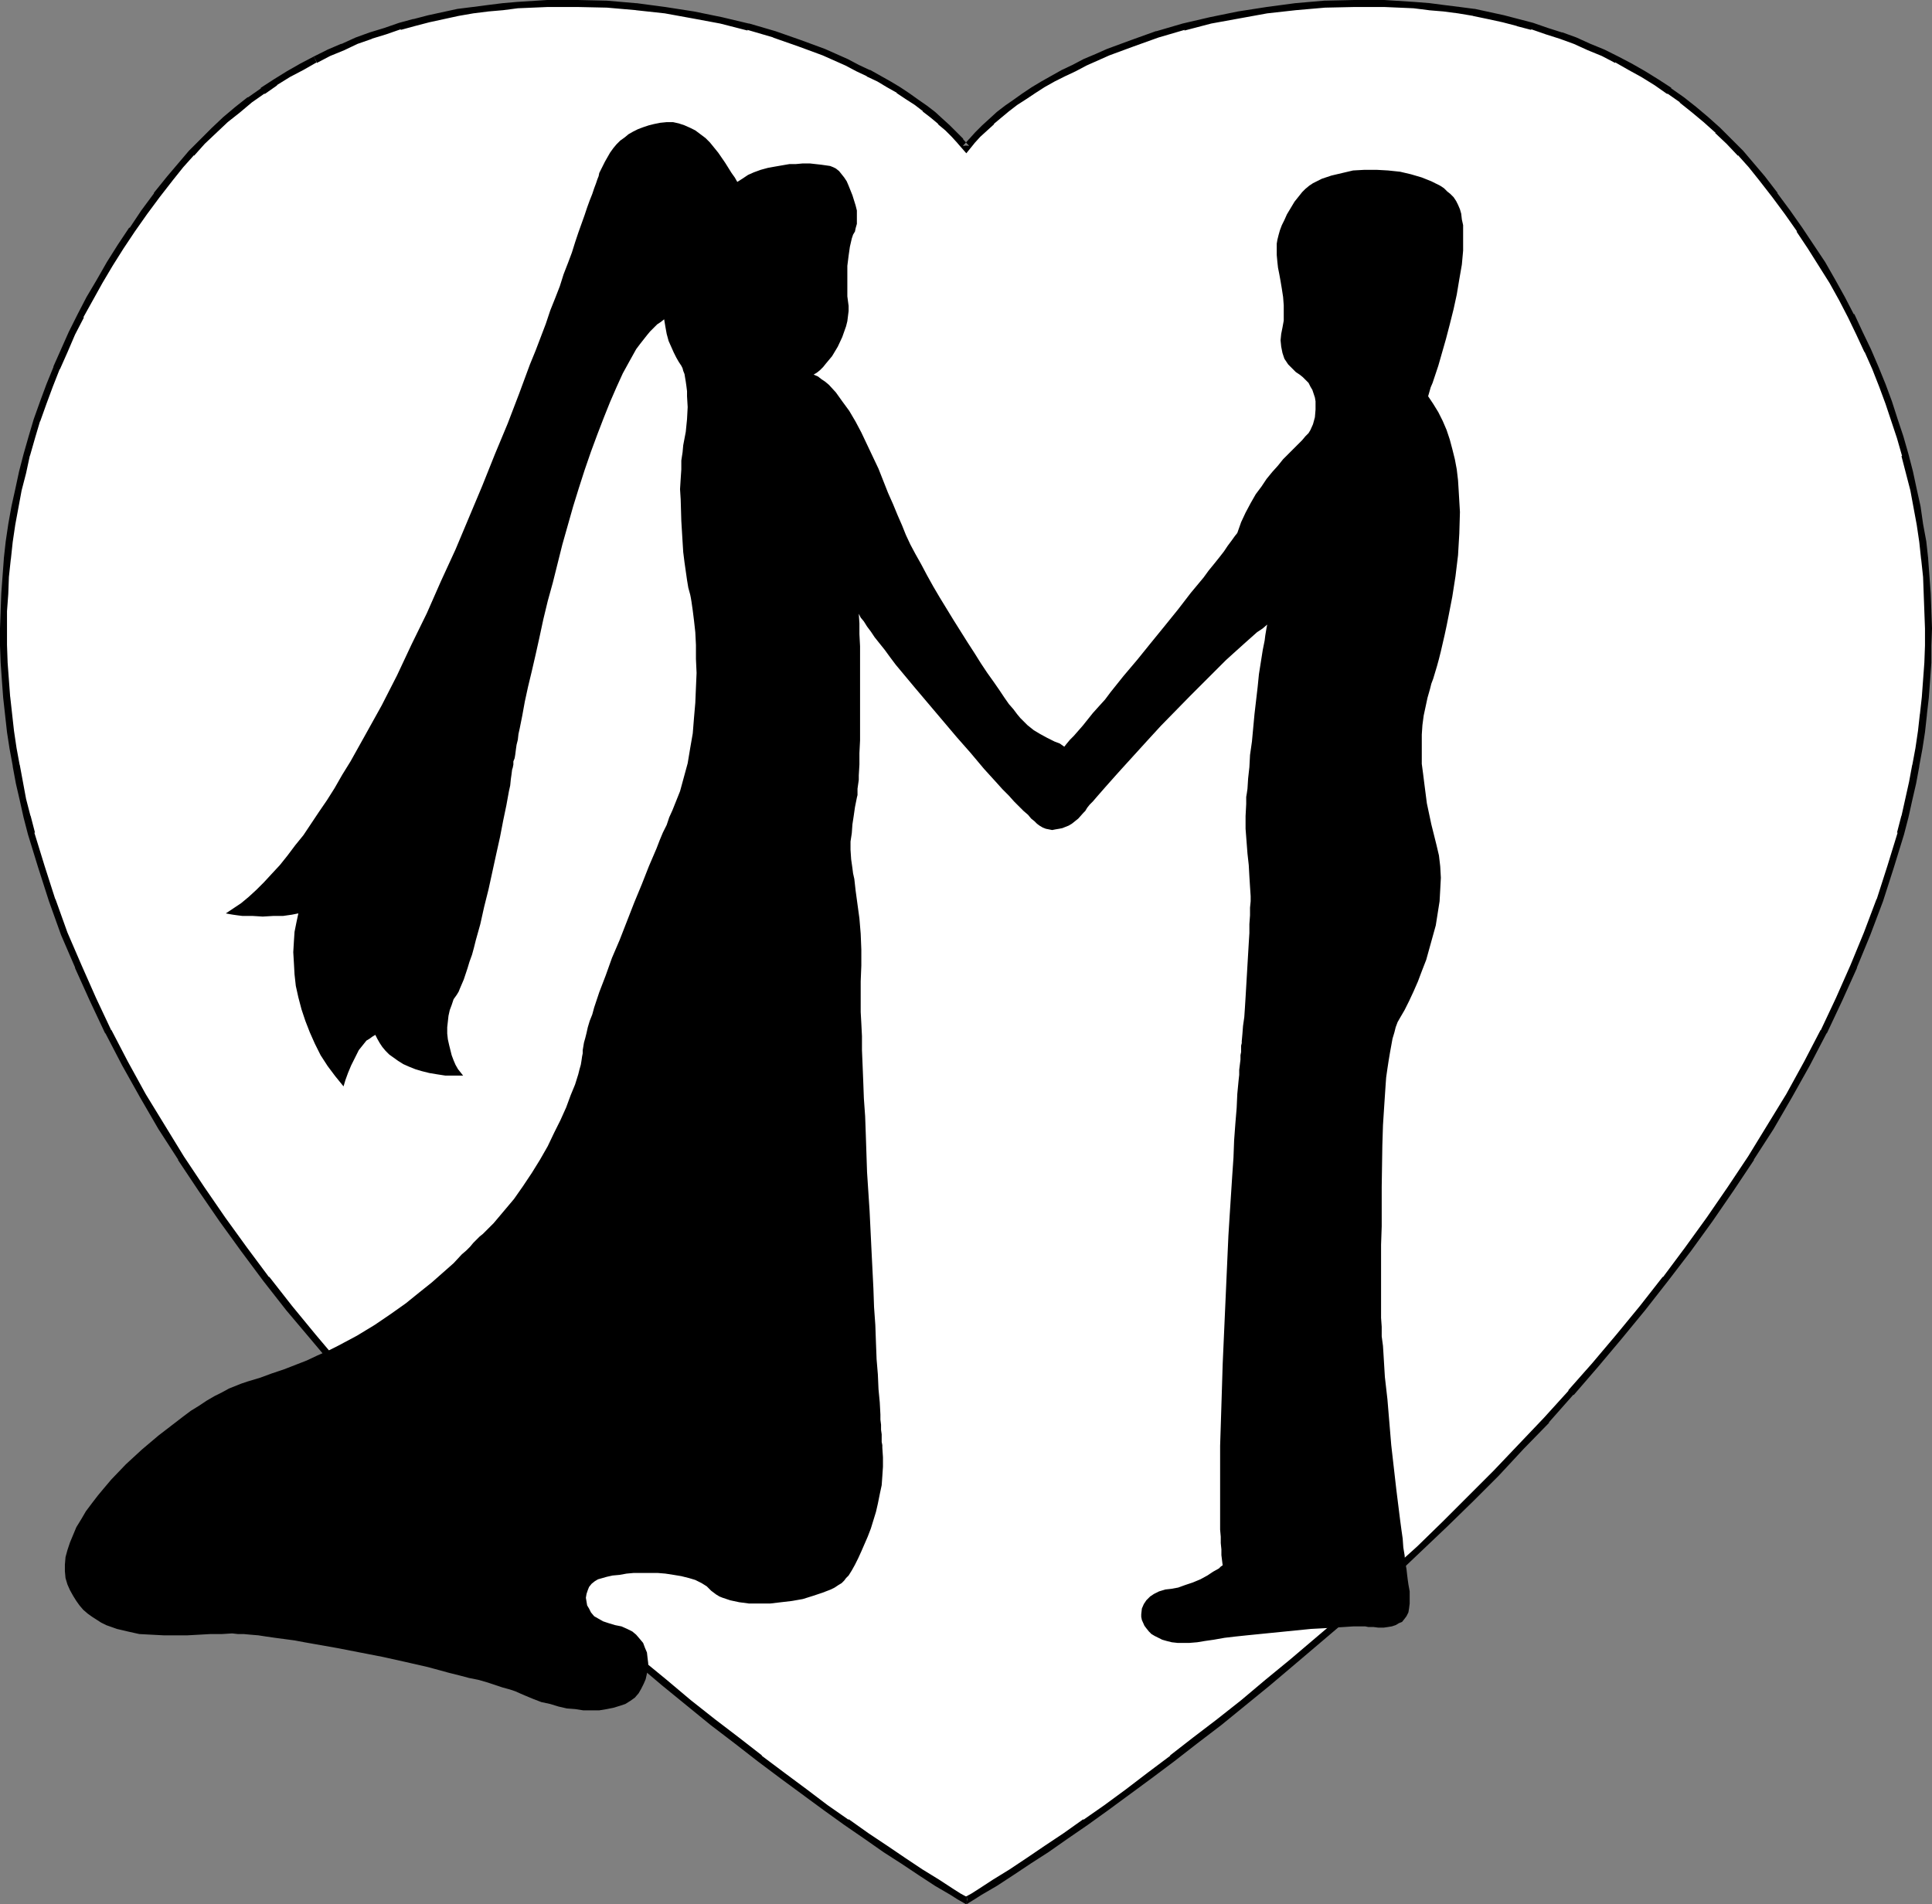
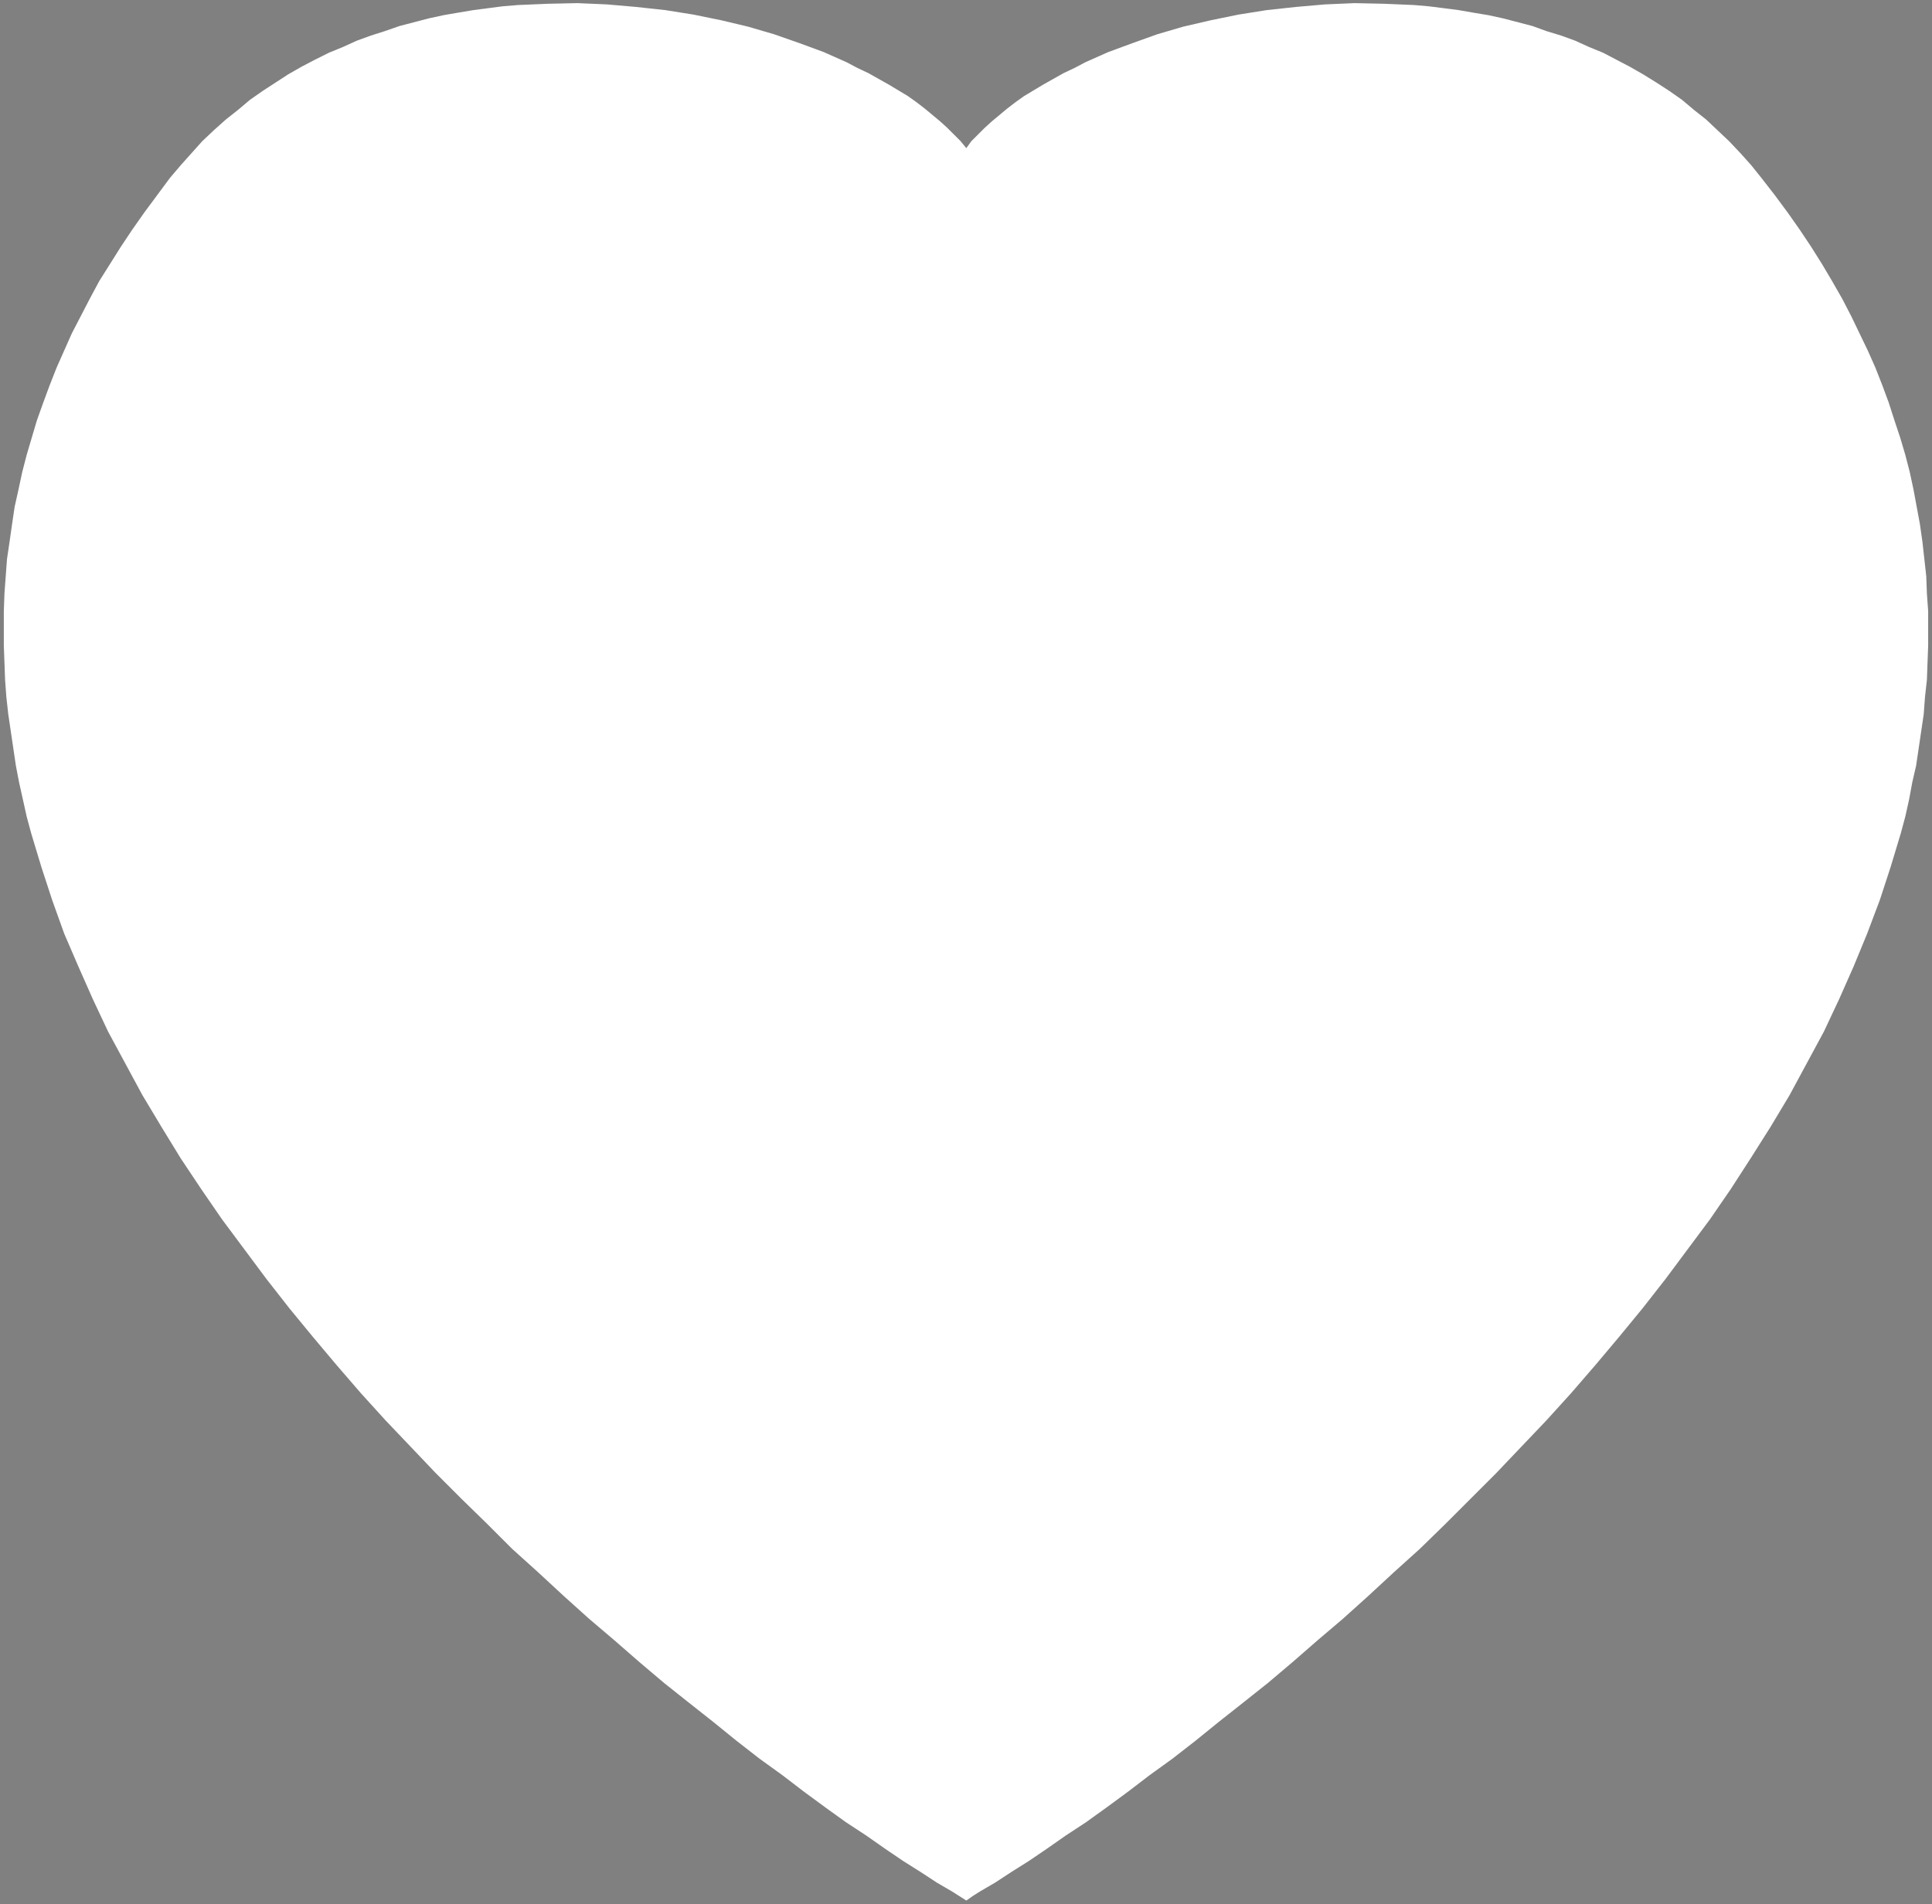
<svg xmlns="http://www.w3.org/2000/svg" xmlns:ns1="http://sodipodi.sourceforge.net/DTD/sodipodi-0.dtd" xmlns:ns2="http://www.inkscape.org/namespaces/inkscape" version="1.0" width="129.852mm" height="128.006mm" id="svg4" ns1:docname="Bride &amp; Groom 11.wmf">
  <rect width="100%" height="100%" fill="#808080" stroke="none" />
  <ns1:namedview id="namedview4" pagecolor="#ffffff" bordercolor="#000000" borderopacity="0.25" ns2:showpageshadow="2" ns2:pageopacity="0.0" ns2:pagecheckerboard="0" ns2:deskcolor="#d1d1d1" ns2:document-units="mm" />
  <defs id="defs1">
    <pattern id="WMFhbasepattern" patternUnits="userSpaceOnUse" width="6" height="6" x="0" y="0" />
  </defs>
  <path style="fill:#ffffff;fill-opacity:1;fill-rule:evenodd;stroke:none" d="m 245.47,482.832 1.616,-1.131 1.778,-1.131 3.878,-2.262 4.202,-2.747 4.363,-2.747 4.525,-3.07 4.848,-3.393 5.171,-3.393 5.171,-3.717 5.494,-4.04 5.494,-4.201 5.818,-4.201 5.818,-4.525 5.979,-4.848 6.141,-4.848 6.302,-5.009 6.302,-5.332 6.302,-5.494 6.464,-5.494 6.464,-5.817 6.464,-5.979 6.626,-5.979 6.464,-6.302 6.464,-6.464 6.464,-6.464 6.302,-6.625 6.464,-6.787 6.302,-6.948 6.141,-7.11 5.979,-7.11 5.979,-7.272 5.818,-7.433 5.656,-7.595 5.656,-7.595 5.333,-7.756 5.01,-7.756 5.01,-7.918 4.848,-8.08 4.363,-8.08 4.363,-8.08 3.878,-8.241 3.717,-8.403 3.394,-8.241 3.232,-8.564 2.747,-8.403 2.586,-8.564 1.131,-4.201 0.97,-4.363 0.808,-4.363 0.97,-4.201 0.646,-4.363 0.646,-4.363 0.646,-4.363 0.323,-4.363 0.485,-4.363 0.162,-4.363 0.162,-4.363 v -4.363 -4.363 l -0.323,-4.525 -0.162,-4.363 -0.485,-4.363 -0.485,-4.363 -0.646,-4.525 -0.808,-4.363 -0.808,-4.363 -0.97,-4.525 -1.131,-4.363 -1.293,-4.363 -1.454,-4.363 -1.454,-4.525 -1.616,-4.363 -1.778,-4.525 -1.939,-4.363 -2.101,-4.363 -2.101,-4.363 -2.262,-4.363 -2.586,-4.525 -2.586,-4.363 -2.747,-4.363 -2.909,-4.363 -3.07,-4.363 -3.232,-4.363 -3.394,-4.363 -2.586,-3.232 -2.747,-3.07 -2.909,-3.07 -2.909,-2.747 -2.909,-2.747 -3.07,-2.424 -3.07,-2.585 -3.232,-2.262 -3.232,-2.101 -3.394,-2.101 -3.394,-1.939 -3.394,-1.777 -3.394,-1.777 -3.555,-1.454 -3.555,-1.616 -3.555,-1.293 -3.717,-1.131 -3.555,-1.293 -3.717,-0.97 -3.717,-0.97 -3.717,-0.808 -3.878,-0.646 -3.717,-0.646 -3.717,-0.485 -3.878,-0.485 -3.717,-0.323 -7.595,-0.323 -7.595,-0.162 -7.434,0.323 -7.434,0.646 -7.434,0.808 -7.11,1.131 -7.11,1.454 -6.949,1.616 -6.626,1.939 -6.302,2.262 -6.141,2.262 -2.909,1.293 -2.909,1.293 -2.747,1.454 -2.747,1.293 -2.586,1.454 -2.586,1.454 -2.424,1.454 -2.424,1.454 -2.262,1.616 -2.101,1.616 -1.939,1.616 -1.939,1.616 -1.778,1.616 -1.778,1.777 -1.616,1.616 -1.293,1.777 -1.454,-1.777 -1.616,-1.616 -1.778,-1.777 -1.778,-1.616 -1.939,-1.616 -1.939,-1.616 -2.101,-1.616 -2.262,-1.616 -2.424,-1.454 -2.424,-1.454 -2.586,-1.454 -2.586,-1.454 -2.747,-1.293 -2.747,-1.454 -2.909,-1.293 -2.909,-1.293 -6.141,-2.262 -6.464,-2.262 -6.626,-1.939 -6.787,-1.616 -7.11,-1.454 -7.11,-1.131 -7.434,-0.808 -7.434,-0.646 -7.434,-0.323 -7.595,0.162 -7.595,0.323 -3.878,0.323 -3.717,0.485 -3.717,0.485 -3.878,0.646 -3.717,0.646 -3.717,0.808 -3.717,0.97 -3.717,0.97 -3.717,1.293 -3.555,1.131 -3.555,1.293 -3.555,1.616 -3.555,1.454 -3.555,1.777 -3.394,1.777 -3.394,1.939 -3.232,2.101 -3.232,2.101 -3.232,2.262 -3.07,2.585 -3.07,2.424 -3.07,2.747 -2.909,2.747 -2.747,3.07 -2.747,3.07 -2.747,3.232 -3.232,4.363 -3.232,4.363 -3.07,4.363 -2.909,4.363 -2.747,4.363 -2.747,4.363 -2.424,4.525 -2.262,4.363 -2.262,4.363 -1.939,4.363 -1.939,4.363 -1.778,4.525 -1.616,4.363 -1.616,4.525 -1.293,4.363 -1.293,4.363 -1.131,4.363 -0.97,4.525 -0.97,4.363 -0.646,4.363 -0.646,4.525 -0.646,4.363 -0.323,4.363 -0.323,4.363 -0.162,4.525 v 4.363 4.363 l 0.162,4.363 0.162,4.363 0.323,4.363 0.485,4.363 0.646,4.363 0.646,4.363 0.646,4.363 0.808,4.201 0.97,4.363 0.97,4.363 1.131,4.201 2.586,8.564 2.747,8.403 3.07,8.564 3.555,8.241 3.717,8.403 3.878,8.241 4.363,8.08 4.363,8.08 4.848,8.08 4.848,7.918 5.171,7.756 5.333,7.756 5.656,7.595 5.656,7.595 5.818,7.433 5.979,7.272 5.979,7.11 6.141,7.11 6.302,6.948 6.464,6.787 6.302,6.625 6.464,6.464 6.626,6.464 6.302,6.302 6.626,5.979 6.464,5.979 6.464,5.817 6.464,5.494 6.302,5.494 6.302,5.332 6.302,5.009 6.141,4.848 5.979,4.848 5.818,4.525 5.818,4.201 5.494,4.201 5.494,4.04 5.171,3.717 5.171,3.393 4.848,3.393 4.525,3.07 4.363,2.747 4.202,2.747 3.878,2.262 1.778,1.131 z" id="path1" />
-   <path style="fill:#000000;fill-opacity:1;fill-rule:evenodd;stroke:none" d="m 245.47,483.802 2.101,-1.293 1.778,-1.131 3.878,-2.262 v 0 l 4.202,-2.747 4.363,-2.909 4.525,-2.909 4.848,-3.393 5.171,-3.555 v 0 l 5.171,-3.717 5.494,-4.04 5.494,-4.04 5.818,-4.363 v 0 l 5.818,-4.525 6.141,-4.686 6.141,-5.009 6.141,-5.009 6.302,-5.332 6.464,-5.494 6.464,-5.494 v 0 l 6.302,-5.817 6.626,-5.979 v 0 l 6.464,-6.14 6.464,-6.14 6.626,-6.464 6.464,-6.464 6.302,-6.787 6.464,-6.625 v -0.162 l 6.141,-6.948 h 0.162 l 6.141,-7.11 5.979,-7.11 5.979,-7.272 5.818,-7.433 v 0 l 5.818,-7.595 5.494,-7.595 v 0 l 5.333,-7.756 5.171,-7.756 v -0.162 l 5.01,-7.756 4.686,-8.08 4.525,-8.08 4.202,-8.08 0.162,-0.162 3.878,-8.241 3.717,-8.241 v -0.162 l 3.394,-8.241 3.232,-8.564 v 0 l 2.747,-8.564 2.586,-8.403 v 0 l 1.131,-4.363 v 0 l 0.97,-4.363 0.97,-4.201 0.808,-4.363 v -0.162 l 0.808,-4.363 0.646,-4.201 0.485,-4.363 v -0.162 l 0.485,-4.201 0.323,-4.363 0.323,-4.525 v 0 -4.363 l 0.162,-4.363 -0.162,-4.363 v -0.162 l -0.162,-4.363 -0.323,-4.363 -0.323,-4.363 v -0.162 l -0.485,-4.363 -0.808,-4.363 -0.646,-4.525 v 0 l -0.97,-4.363 -0.97,-4.525 v 0 l -1.131,-4.363 v 0 l -1.293,-4.525 -1.454,-4.363 -1.454,-4.525 v 0 l -1.616,-4.363 -1.778,-4.363 -1.939,-4.525 v 0 l -2.101,-4.363 -2.101,-4.525 h -0.162 l -2.262,-4.363 v 0 l -2.424,-4.363 -2.586,-4.525 v 0 l -2.909,-4.363 -2.909,-4.363 v 0 l -3.07,-4.363 -3.232,-4.363 v -0.162 l -3.232,-4.201 -2.747,-3.232 -2.747,-3.232 v 0 l -2.909,-2.909 -2.909,-2.909 v 0 l -3.07,-2.747 v 0 l -3.07,-2.585 -3.07,-2.424 v 0 l -3.232,-2.262 v -0.162 l -3.232,-2.101 v 0 l -3.394,-2.101 -3.394,-1.939 -3.394,-1.777 v 0 l -3.555,-1.777 -3.555,-1.454 v 0 l -3.555,-1.616 -3.555,-1.293 h -0.162 l -3.555,-1.131 -3.717,-1.293 v 0 l -3.717,-0.97 v 0 l -3.717,-0.97 -3.717,-0.808 -3.717,-0.808 h -0.162 l -3.717,-0.485 -3.878,-0.485 -3.717,-0.485 v 0 L 359.236,0.485 351.641,0 v 0 h -7.595 l -7.434,0.162 h -0.162 l -7.434,0.646 v 0 l -7.272,0.97 -7.272,1.131 v 0 l -7.11,1.454 -6.949,1.616 v 0 l -6.626,1.939 h -0.162 l -6.302,2.262 -6.141,2.262 -2.909,1.293 v 0 l -3.07,1.293 -2.747,1.454 -2.747,1.293 v 0 l -2.586,1.454 -2.586,1.454 -2.424,1.454 v 0 l -2.424,1.616 v 0 l -2.262,1.616 -2.101,1.454 v 0 l -2.101,1.616 -1.939,1.777 v 0 l -1.778,1.616 -1.778,1.777 -1.454,1.616 -0.162,0.162 -1.454,1.616 h 1.454 l -1.454,-1.616 V 35.227 l -1.616,-1.616 -1.778,-1.777 -1.778,-1.616 v 0 l -1.939,-1.777 -2.101,-1.616 v 0 l -2.101,-1.454 -2.262,-1.616 v 0 l -2.424,-1.616 v 0 l -2.424,-1.454 -2.586,-1.454 -2.586,-1.454 h -0.162 l -2.747,-1.293 -2.747,-1.454 -2.909,-1.293 v 0 l -2.909,-1.293 -6.141,-2.262 -6.464,-2.262 v 0 l -6.626,-1.939 h -0.162 l -6.787,-1.616 -7.11,-1.454 v 0 l -7.272,-1.131 -7.272,-0.97 h -0.162 l -7.434,-0.646 v 0 L 146.733,0 h -7.595 -0.162 l -7.595,0.485 -3.717,0.323 v 0 l -3.878,0.485 -3.717,0.485 -3.878,0.485 v 0 l -3.717,0.808 -3.717,0.808 -3.717,0.97 h -0.162 l -3.555,0.97 v 0 l -3.717,1.293 -3.717,1.131 v 0 L 90.334,9.534 86.779,11.15 h -0.162 l -3.394,1.454 -3.555,1.777 v 0 l 0.808,1.454 v 0.162 l 3.394,-1.777 3.555,-1.454 v 0 l 3.394,-1.616 3.717,-1.293 h -0.162 l 3.717,-1.131 3.717,-1.293 v 0.162 l 3.555,-0.97 v 0 l 3.717,-0.97 3.717,-0.808 3.717,-0.808 v 0 l 3.717,-0.646 3.878,-0.485 3.717,-0.323 v 0 l 3.717,-0.485 7.595,-0.323 v 0 h 7.595 l 7.434,0.162 v 0 l 7.434,0.646 h -0.162 l 7.434,0.808 7.11,1.293 v 0 l 6.949,1.293 6.949,1.777 V 7.595 l 6.626,1.939 h -0.162 l 6.464,2.262 6.141,2.262 2.909,1.293 v 0 l 2.909,1.293 2.747,1.454 2.747,1.293 h -0.162 l 2.747,1.293 2.424,1.454 2.586,1.454 h -0.162 l 2.424,1.616 v 0 l 2.262,1.454 2.101,1.616 h -0.162 l 2.101,1.616 1.939,1.616 h -0.162 l 1.939,1.616 1.616,1.616 1.616,1.777 -0.162,-0.162 2.262,2.585 2.101,-2.585 -0.162,0.162 1.616,-1.777 1.778,-1.616 1.778,-1.616 h -0.162 l 1.939,-1.616 1.939,-1.616 v 0 l 2.101,-1.616 2.262,-1.454 v 0 l 2.424,-1.616 v 0 l 2.262,-1.454 2.586,-1.454 2.586,-1.293 v 0 l 2.747,-1.293 2.747,-1.454 2.909,-1.293 v 0 l 2.909,-1.293 6.141,-2.262 6.302,-2.262 v 0 l 6.626,-1.939 v 0.162 l 6.787,-1.777 7.11,-1.293 v 0 l 7.11,-1.293 7.272,-0.808 v 0 l 7.434,-0.646 v 0 l 7.434,-0.162 h 7.595 v 0 l 7.434,0.323 3.878,0.485 h -0.162 l 3.878,0.323 3.717,0.485 3.878,0.646 h -0.162 l 3.878,0.808 3.717,0.808 3.717,0.97 h -0.162 l 3.717,0.97 V 7.433 l 3.717,1.293 3.555,1.131 v 0 l 3.555,1.293 3.555,1.616 v 0 l 3.555,1.454 3.394,1.777 v -0.162 l 3.394,1.939 3.232,1.777 3.394,2.101 v 0 l 3.232,2.262 v -0.162 l 3.232,2.262 h -0.162 l 3.232,2.585 2.909,2.424 v 0 l 3.07,2.747 h -0.162 l 2.909,2.747 2.909,3.07 v -0.162 l 2.747,3.07 2.586,3.232 3.394,4.363 v 0 l 3.232,4.363 3.07,4.363 h -0.162 l 2.909,4.363 2.747,4.363 v 0 l 2.747,4.363 2.424,4.363 v 0 l 2.262,4.363 v 0 l 2.101,4.363 2.101,4.525 V 89.36 l 1.939,4.363 1.778,4.525 1.616,4.363 v 0 l 1.454,4.363 1.454,4.363 1.293,4.525 h -0.162 l 1.131,4.363 v 0 l 1.131,4.363 0.808,4.363 v 0 l 0.808,4.363 0.646,4.363 0.485,4.525 v -0.162 l 0.485,4.525 0.162,4.363 0.162,4.363 v 0 l 0.162,4.363 v 4.363 l -0.162,4.363 v 0 l -0.323,4.363 -0.323,4.363 -0.485,4.363 v -0.162 l -0.485,4.363 -0.646,4.363 -0.808,4.363 v -0.162 l -0.808,4.363 -0.97,4.363 -0.97,4.363 v -0.162 l -1.131,4.363 h 0.162 l -2.586,8.403 -2.747,8.564 v -0.162 l -3.232,8.564 -3.394,8.241 v 0 l -3.717,8.403 -3.878,8.241 v -0.162 l -4.202,8.08 -4.525,8.241 -4.848,7.918 -4.848,7.918 v 0 l -5.171,7.756 -5.333,7.756 v 0 l -5.494,7.595 -5.656,7.595 v -0.162 l -5.818,7.433 -5.979,7.272 -6.141,7.272 -6.141,6.948 h 0.162 l -6.302,6.948 v 0 l -6.464,6.787 -6.302,6.625 -6.464,6.464 -6.464,6.464 -6.464,6.302 -6.626,5.979 h 0.162 l -6.464,5.979 -6.464,5.817 v 0 l -6.464,5.494 -6.464,5.494 -6.302,5.171 -6.141,5.171 -6.141,4.848 -6.141,4.686 -5.818,4.525 h 0.162 l -5.818,4.363 -5.494,4.201 -5.494,4.04 -5.333,3.717 v -0.162 l -5.01,3.555 -4.848,3.232 -4.525,3.07 -4.363,2.909 -4.202,2.585 v 0 l -3.717,2.424 -1.778,1.131 -1.778,0.97 h 0.808 z" id="path2" />
-   <path style="fill:#000000;fill-opacity:1;fill-rule:evenodd;stroke:none" d="m 79.669,14.382 -3.394,1.777 -3.394,1.939 -3.394,2.101 v 0 l -3.232,2.101 v 0.162 l -3.232,2.262 h -0.162 l -3.07,2.424 -3.07,2.585 v 0 l -2.909,2.747 v 0 l -2.909,2.909 -2.909,2.909 v 0 l -2.747,3.232 -2.747,3.232 -3.394,4.201 v 0.162 l -3.232,4.363 -2.909,4.363 h -0.162 l -2.909,4.363 -2.747,4.363 v 0 l -2.586,4.525 -2.586,4.363 v 0 l -2.262,4.363 v 0 l -2.262,4.525 -1.939,4.363 -1.939,4.363 v 0.162 l -1.778,4.363 -1.616,4.363 -1.616,4.525 v 0 l -1.293,4.363 -1.293,4.525 v 0 l -1.131,4.363 -0.97,4.525 -0.97,4.363 v 0 l -0.808,4.525 -0.646,4.363 -0.485,4.363 v 0.162 l -0.323,4.363 -0.323,4.363 -0.162,4.363 v 0.162 L 0,159.651 v 4.363 l 0.162,4.363 0.323,4.525 0.323,4.363 v 0 l 0.485,4.363 0.485,4.363 0.646,4.201 0.808,4.363 v 0.162 l 0.808,4.363 0.97,4.201 0.97,4.363 v 0 l 1.131,4.363 v 0 l 2.586,8.403 2.747,8.564 v 0 l 3.07,8.564 3.555,8.241 v 0.162 l 3.717,8.241 3.878,8.241 0.162,0.162 4.202,8.08 4.525,8.08 4.686,8.08 5.01,7.756 v 0.162 l 5.171,7.756 5.333,7.756 v 0 l 5.494,7.595 5.656,7.595 v 0 l 5.818,7.433 6.141,7.272 5.979,7.11 6.141,7.11 h 0.162 l 6.141,6.948 v 0.162 l 6.464,6.625 6.302,6.787 6.464,6.464 6.626,6.464 6.464,6.14 6.464,6.14 v 0 l 6.626,5.979 6.302,5.817 v 0 l 6.464,5.494 6.464,5.494 6.302,5.332 6.141,5.009 6.141,5.009 6.141,4.686 5.818,4.525 v 0 l 5.818,4.363 5.494,4.04 5.494,4.04 5.171,3.717 v 0 l 5.171,3.555 4.848,3.393 4.525,2.909 4.363,2.909 4.202,2.747 v 0 l 3.878,2.262 1.778,1.131 2.262,1.293 0.323,-1.777 -1.778,-0.97 -1.778,-1.131 -3.717,-2.424 v 0 l -4.202,-2.585 -4.363,-2.909 -4.525,-3.07 -4.848,-3.232 -5.01,-3.555 v 0.162 l -5.333,-3.717 -5.333,-4.04 -5.656,-4.201 -5.818,-4.363 h 0.162 l -5.818,-4.525 -6.141,-4.686 -6.141,-4.848 -6.141,-5.171 -6.302,-5.171 -6.464,-5.494 -6.464,-5.494 v 0 l -6.464,-5.817 -6.464,-5.979 h 0.162 l -6.626,-5.979 -6.464,-6.302 -6.464,-6.464 -6.464,-6.464 -6.302,-6.625 -6.464,-6.787 v 0 l -6.302,-6.948 h 0.162 l -6.141,-6.948 -6.141,-7.272 -5.979,-7.272 -5.818,-7.433 v 0.162 l -5.656,-7.595 -5.494,-7.595 v 0 l -5.333,-7.756 -5.171,-7.756 v 0 l -4.848,-7.918 -4.848,-7.918 -4.525,-8.241 -4.202,-8.08 v 0.162 l -3.878,-8.241 -3.717,-8.403 v 0 l -3.555,-8.241 -3.07,-8.564 v 0.162 l -2.747,-8.564 -2.586,-8.403 h 0.162 l -1.131,-4.363 v 0.162 l -1.131,-4.363 -0.808,-4.363 -0.808,-4.363 v 0.162 L 4.202,190.03 3.555,185.667 3.07,181.305 2.586,176.942 v 0.162 L 2.262,172.74 1.939,168.377 1.778,163.853 v 0.162 -4.363 -4.363 0 l 0.323,-4.363 0.162,-4.363 0.485,-4.525 v 0.162 l 0.485,-4.525 0.646,-4.363 0.808,-4.363 v 0 l 0.808,-4.363 1.131,-4.363 0.97,-4.525 v 0.162 l 1.293,-4.525 1.293,-4.363 v 0.162 l 1.616,-4.525 1.616,-4.363 1.778,-4.525 v 0.162 l 1.939,-4.363 1.939,-4.525 2.262,-4.363 h -0.162 l 2.424,-4.363 v 0 l 2.424,-4.363 2.586,-4.363 v 0 l 2.747,-4.363 2.909,-4.363 v 0 l 3.07,-4.363 3.232,-4.363 v 0 l 3.394,-4.363 2.586,-3.232 2.747,-3.07 v 0.162 l 2.747,-3.07 2.909,-2.747 v 0 l 2.909,-2.747 v 0 l 3.07,-2.424 3.07,-2.585 v 0 l 3.232,-2.262 v 0.162 l 3.232,-2.262 h -0.162 l 3.394,-2.101 3.394,-1.777 3.394,-1.939 z" id="path3" />
-   <path style="fill:#000000;fill-opacity:1;fill-rule:evenodd;stroke:none" d="m 187.294,46.215 -0.646,-1.131 -0.808,-1.131 -1.616,-2.585 -1.778,-2.585 -2.101,-2.585 -1.131,-1.131 -1.293,-0.97 -1.293,-0.97 -1.293,-0.646 -1.454,-0.646 -1.454,-0.485 -1.454,-0.323 h -1.616 l -1.616,0.162 -1.616,0.323 -1.293,0.323 -1.454,0.485 -1.293,0.485 -1.293,0.646 -1.131,0.646 -0.97,0.808 -1.131,0.808 -0.97,0.97 -0.808,0.97 -0.808,1.131 -1.293,2.262 -1.293,2.585 -0.162,0.323 -0.162,0.808 -0.323,0.808 -0.323,0.97 -0.485,1.293 -0.485,1.454 -0.646,1.616 -0.646,1.777 -0.646,1.939 -0.808,2.262 -0.808,2.262 -0.808,2.424 -0.808,2.585 -0.97,2.585 -1.131,2.909 -0.97,3.07 -1.131,2.909 -1.293,3.232 -1.131,3.393 -1.293,3.393 -1.293,3.393 -1.454,3.555 -2.747,7.433 -2.909,7.595 -3.232,7.756 -3.232,8.08 -3.394,8.08 -3.394,8.08 -3.717,8.08 -3.555,8.08 -3.878,7.918 -3.717,7.918 -3.878,7.595 -4.04,7.272 -3.878,6.948 -2.101,3.393 -1.939,3.393 -1.939,3.07 -2.101,3.07 -1.939,2.909 -1.939,2.909 -2.101,2.585 -1.939,2.585 -1.939,2.424 -2.101,2.262 -1.939,2.101 -1.939,1.939 -1.939,1.778 -1.939,1.616 -1.939,1.293 -1.939,1.293 0.808,0.162 0.97,0.162 1.131,0.162 1.293,0.162 h 2.586 l 2.586,0.162 2.747,-0.162 h 2.424 l 1.131,-0.162 1.131,-0.162 0.808,-0.162 0.808,-0.162 -0.485,2.262 -0.485,2.424 -0.162,2.424 -0.162,2.747 0.162,2.747 0.162,2.909 0.323,2.909 0.646,2.909 0.808,3.07 0.97,2.909 1.131,2.909 1.293,2.909 1.454,2.909 1.778,2.747 1.939,2.585 2.101,2.585 0.485,-1.616 0.646,-1.777 0.808,-1.939 0.97,-1.939 0.97,-1.939 1.293,-1.616 0.646,-0.808 0.808,-0.485 0.646,-0.485 0.808,-0.485 0.485,0.97 0.646,1.131 0.646,0.97 0.808,0.97 0.97,0.97 1.131,0.808 1.131,0.808 1.293,0.808 1.454,0.646 1.616,0.646 1.616,0.485 1.939,0.485 1.939,0.323 2.101,0.323 h 2.262 2.262 l -0.646,-0.808 -0.646,-0.808 -0.646,-1.131 -0.485,-1.131 -0.485,-1.293 -0.323,-1.293 -0.323,-1.293 -0.323,-1.454 -0.162,-1.454 v -1.616 l 0.162,-1.454 0.162,-1.454 0.323,-1.454 0.485,-1.293 0.485,-1.454 0.808,-1.131 0.485,-0.808 0.323,-0.808 0.485,-1.131 0.485,-1.131 0.485,-1.454 0.485,-1.454 0.485,-1.616 0.646,-1.778 0.485,-1.777 0.485,-1.939 1.131,-4.04 0.97,-4.363 1.131,-4.525 1.939,-8.887 0.97,-4.363 0.808,-4.201 0.808,-3.878 0.323,-1.777 0.323,-1.778 0.323,-1.454 0.162,-1.616 0.162,-1.131 0.162,-1.293 0.162,-0.485 0.162,-0.808 v -0.808 l 0.323,-0.808 0.162,-0.97 0.162,-1.293 0.162,-1.131 0.323,-1.293 0.162,-1.454 0.323,-1.454 0.646,-3.232 0.646,-3.555 0.808,-3.717 0.97,-4.04 0.97,-4.201 0.97,-4.363 0.97,-4.525 1.131,-4.686 1.293,-4.686 2.424,-9.695 2.747,-9.695 1.454,-4.686 1.454,-4.525 1.616,-4.686 1.616,-4.363 1.616,-4.201 1.616,-4.04 1.616,-3.717 1.616,-3.555 1.778,-3.232 1.616,-2.909 0.97,-1.293 1.778,-2.262 0.808,-0.97 0.97,-0.97 0.808,-0.808 0.97,-0.646 0.808,-0.646 0.323,1.939 0.323,1.777 0.485,1.777 0.646,1.454 0.646,1.454 0.646,1.293 0.646,1.131 0.646,0.97 0.323,0.646 0.162,0.646 0.323,0.808 0.162,0.97 0.162,0.97 0.162,1.131 0.162,1.293 v 1.293 l 0.162,2.747 -0.162,3.07 -0.323,3.232 -0.646,3.393 -0.162,1.777 -0.323,2.101 v 2.262 l -0.162,2.424 -0.162,2.585 0.162,2.585 0.162,5.494 0.323,5.332 0.162,2.585 0.323,2.585 0.323,2.262 0.323,2.262 0.323,1.939 0.485,1.778 0.162,0.808 0.162,0.97 0.162,1.131 0.162,1.131 0.323,2.585 0.323,2.909 0.162,3.232 v 3.555 l 0.162,3.555 -0.162,3.717 -0.162,3.878 -0.323,3.717 -0.323,4.04 -0.646,3.717 -0.646,3.878 -0.97,3.555 -0.97,3.555 -1.293,3.232 -0.646,1.616 -0.808,1.777 -0.646,1.939 -0.97,1.939 -0.808,1.939 -0.808,2.101 -1.939,4.525 -1.778,4.525 -1.939,4.686 -3.717,9.534 -1.939,4.525 -1.616,4.525 -1.616,4.201 -0.646,1.939 -0.646,1.939 -0.485,1.778 -0.646,1.616 -0.485,1.616 -0.323,1.454 -0.323,1.293 -0.323,1.131 -0.162,0.97 -0.162,0.97 v 0.808 l -0.162,0.808 -0.162,1.131 -0.162,0.97 -0.323,1.131 -0.323,1.293 -0.808,2.585 -1.131,2.747 -1.131,3.07 -1.454,3.232 -1.616,3.232 -1.616,3.393 -1.939,3.393 -2.101,3.393 -2.262,3.393 -2.262,3.232 -2.586,3.07 -2.586,3.07 -2.747,2.747 -0.808,0.646 -0.808,0.808 -0.808,0.808 -0.808,0.97 -0.97,0.97 -1.131,0.97 -2.101,2.262 -2.747,2.424 -2.747,2.424 -3.232,2.585 -3.394,2.747 -3.878,2.747 -4.04,2.747 -4.525,2.747 -4.848,2.585 -2.586,1.293 -2.586,1.131 -2.747,1.293 -2.909,1.131 -2.909,1.131 -2.909,0.97 -3.07,1.131 -3.232,0.97 -1.454,0.485 -1.616,0.646 -1.616,0.646 -1.778,0.97 -1.939,0.97 -1.939,1.131 -1.939,1.293 -2.101,1.293 -1.939,1.454 -2.101,1.616 -4.202,3.232 -4.202,3.555 -4.04,3.717 -3.717,3.878 -1.778,2.101 -1.616,1.939 -1.616,2.101 -1.454,1.939 -1.131,1.939 -1.293,2.101 -0.808,1.939 -0.808,1.939 -0.646,1.939 -0.485,1.777 -0.162,1.939 v 1.616 l 0.162,1.778 0.485,1.616 0.646,1.454 0.808,1.454 0.808,1.293 0.808,1.131 0.97,1.131 1.131,0.97 1.131,0.808 2.262,1.454 1.293,0.646 2.747,0.97 2.747,0.646 2.909,0.646 3.07,0.162 3.07,0.162 h 3.07 3.07 l 2.909,-0.162 2.909,-0.162 h 2.909 l 2.586,-0.162 1.454,0.162 h 1.454 l 1.778,0.162 1.939,0.162 2.101,0.323 2.262,0.323 2.424,0.323 2.424,0.323 2.586,0.485 2.747,0.485 5.494,0.97 5.818,1.131 5.818,1.131 5.818,1.293 5.656,1.293 5.333,1.454 2.586,0.646 2.424,0.646 2.424,0.485 2.262,0.646 1.939,0.646 1.939,0.646 1.778,0.485 1.454,0.485 1.454,0.646 1.131,0.485 1.939,0.808 2.101,0.808 2.262,0.485 2.101,0.646 2.101,0.485 2.101,0.162 2.101,0.323 h 2.101 1.939 l 1.939,-0.323 1.616,-0.323 1.616,-0.485 1.454,-0.485 1.293,-0.808 1.131,-0.808 0.97,-1.131 0.646,-1.131 0.646,-1.293 0.485,-1.131 0.323,-1.454 0.323,-1.293 v -1.293 l -0.162,-1.293 -0.162,-1.454 -0.485,-1.131 -0.485,-1.293 -0.808,-0.97 -0.97,-1.131 -0.97,-0.808 -1.293,-0.646 -1.454,-0.646 -1.616,-0.323 -1.616,-0.485 -1.454,-0.485 -1.131,-0.646 -1.131,-0.646 -0.808,-0.97 -0.485,-0.97 -0.485,-0.808 -0.162,-0.97 -0.162,-0.97 0.162,-0.97 0.323,-0.97 0.323,-0.808 0.646,-0.808 0.808,-0.646 0.808,-0.485 1.131,-0.323 1.131,-0.323 1.454,-0.323 1.778,-0.162 1.778,-0.323 1.778,-0.162 h 1.939 4.202 l 1.939,0.162 2.101,0.323 1.939,0.323 1.939,0.485 1.616,0.485 1.616,0.808 1.293,0.808 1.131,1.131 0.646,0.485 0.646,0.485 0.808,0.485 0.808,0.323 0.97,0.323 0.97,0.323 2.262,0.485 2.424,0.323 h 2.747 2.747 l 2.747,-0.323 2.747,-0.323 2.747,-0.485 2.586,-0.808 2.424,-0.808 2.101,-0.808 0.97,-0.485 0.97,-0.646 0.808,-0.485 0.646,-0.646 0.485,-0.646 0.646,-0.646 0.808,-1.293 0.808,-1.454 0.808,-1.616 0.808,-1.777 1.616,-3.717 0.808,-2.101 0.646,-2.101 0.646,-2.101 0.485,-2.101 0.485,-2.424 0.485,-2.262 0.162,-2.262 0.162,-2.424 v -2.424 l -0.162,-2.424 v -0.646 l -0.162,-0.808 v -0.97 -0.97 l -0.162,-1.131 v -1.293 l -0.162,-1.293 v -1.293 l -0.162,-3.07 -0.323,-3.393 -0.162,-3.717 -0.323,-3.878 -0.162,-4.201 -0.162,-4.525 -0.323,-4.525 -0.162,-4.686 -0.485,-9.695 -0.485,-10.019 -0.646,-9.857 -0.162,-4.848 -0.162,-4.848 -0.162,-4.525 -0.323,-4.525 -0.162,-4.363 -0.162,-4.04 -0.162,-3.878 v -3.555 l -0.162,-3.232 -0.162,-2.909 v -2.585 -1.131 -2.747 -0.646 -0.646 l 0.162,-4.04 v -4.04 l -0.162,-4.04 -0.323,-3.878 -0.485,-3.555 -0.485,-3.555 -0.323,-2.909 -0.323,-1.454 -0.162,-1.293 -0.323,-2.262 -0.162,-2.424 v -2.101 l 0.323,-2.101 0.162,-2.262 0.323,-2.101 0.323,-2.262 0.485,-2.424 0.162,-0.646 v -0.808 -0.808 l 0.162,-1.131 0.162,-1.131 v -1.131 l 0.162,-2.747 v -2.909 l 0.162,-3.232 v -3.232 -3.393 -10.665 -3.393 -3.232 l -0.162,-3.07 v -2.747 l -0.162,-2.424 0.485,0.97 0.808,0.97 0.808,1.293 0.97,1.293 0.97,1.454 1.293,1.616 1.293,1.616 1.293,1.778 1.454,1.939 1.616,1.939 3.232,3.878 3.555,4.201 3.555,4.201 3.555,4.201 3.555,4.04 3.394,4.04 3.232,3.555 1.454,1.616 1.616,1.616 1.293,1.454 1.293,1.293 1.131,1.131 1.131,0.97 0.808,0.97 0.808,0.646 0.646,0.646 0.646,0.485 0.808,0.485 0.808,0.323 0.808,0.162 0.808,0.162 0.808,-0.162 0.97,-0.162 0.808,-0.162 0.808,-0.323 0.808,-0.323 0.808,-0.485 1.616,-1.293 1.293,-1.454 0.485,-0.485 0.485,-0.808 0.646,-0.808 0.808,-0.808 0.97,-1.131 1.131,-1.293 1.131,-1.293 1.293,-1.454 1.293,-1.454 1.454,-1.616 1.616,-1.777 1.616,-1.778 3.232,-3.555 3.555,-3.878 7.434,-7.595 3.717,-3.717 3.555,-3.555 1.778,-1.777 1.778,-1.616 1.616,-1.454 1.616,-1.454 1.454,-1.293 1.454,-1.293 1.454,-0.97 1.131,-0.97 -0.162,0.808 -0.162,0.97 -0.162,0.97 -0.162,1.293 -0.485,2.424 -0.485,3.07 -0.485,3.07 -0.323,3.232 -0.808,6.948 -0.646,6.948 -0.485,3.393 -0.162,3.07 -0.323,2.909 -0.162,2.585 -0.162,1.131 -0.162,0.97 v 0.97 0.808 l -0.162,3.07 v 3.232 l 0.485,6.302 0.323,2.909 0.162,2.909 0.162,2.585 0.162,2.424 v 1.293 l -0.162,1.616 v 1.939 l -0.162,2.262 v 2.262 l -0.162,2.585 -0.323,5.494 -0.323,5.494 -0.162,2.747 -0.162,2.585 -0.162,2.424 -0.323,2.262 -0.162,2.101 -0.162,1.777 v 0.485 l -0.162,0.646 v 0.646 0.97 l -0.162,0.808 v 1.131 l -0.162,1.293 -0.162,1.293 v 1.293 l -0.162,1.454 -0.323,3.393 -0.162,3.555 -0.323,3.878 -0.323,4.363 -0.162,4.363 -0.323,4.686 -0.323,5.009 -0.323,5.009 -0.323,5.171 -0.485,10.827 -0.97,21.815 -0.162,5.332 -0.162,5.171 -0.162,5.171 -0.162,5.009 v 4.848 4.525 4.201 4.04 3.717 l 0.162,1.778 v 1.616 l 0.162,1.616 v 1.454 l 0.162,1.293 0.162,1.293 -0.485,0.323 -0.485,0.485 -1.454,0.808 -1.454,0.97 -1.778,0.97 -1.939,0.808 -1.939,0.646 -1.778,0.646 -1.778,0.323 -1.454,0.162 -1.616,0.485 -1.293,0.646 -0.97,0.646 -0.97,0.97 -0.646,0.97 -0.485,1.131 -0.162,1.454 v 0.646 l 0.162,0.808 0.646,1.454 0.485,0.646 0.646,0.808 0.646,0.646 0.808,0.485 0.97,0.485 0.97,0.485 1.131,0.323 1.293,0.323 1.454,0.162 h 1.454 1.616 l 1.939,-0.162 1.939,-0.323 2.262,-0.323 2.747,-0.485 2.747,-0.323 3.07,-0.323 3.232,-0.323 6.464,-0.646 6.464,-0.646 3.07,-0.162 2.747,-0.162 2.586,-0.162 2.424,-0.162 h 2.909 l 0.808,0.162 h 1.293 l 1.293,0.162 h 1.293 l 1.131,-0.162 0.97,-0.162 0.97,-0.323 0.808,-0.485 0.808,-0.323 0.646,-0.808 0.485,-0.646 0.485,-0.97 0.162,-0.97 0.162,-1.293 v -1.454 -1.616 l -0.323,-1.777 -0.162,-1.131 -0.162,-1.293 -0.162,-1.454 -0.323,-1.777 -0.162,-1.778 -0.323,-1.939 -0.162,-2.262 -0.323,-2.262 -0.323,-2.424 -0.323,-2.585 -0.646,-5.171 -0.646,-5.656 -0.646,-5.656 -0.97,-11.635 -0.646,-5.656 -0.323,-5.332 -0.162,-2.585 -0.323,-2.424 v -2.424 l -0.162,-2.262 v -1.939 -5.332 -1.616 -1.616 -1.778 -6.302 l 0.162,-4.686 v -4.848 -5.171 l 0.162,-10.503 0.162,-5.171 0.323,-5.009 0.323,-4.848 0.162,-2.262 0.323,-2.262 0.323,-2.101 0.323,-1.939 0.323,-1.777 0.323,-1.778 0.485,-1.616 0.323,-1.293 0.485,-1.293 0.646,-1.131 1.131,-1.939 1.131,-2.262 1.131,-2.424 1.131,-2.585 0.97,-2.585 1.131,-2.909 0.808,-2.909 0.808,-2.909 0.808,-2.909 0.485,-3.07 0.485,-3.07 0.162,-2.909 0.162,-3.07 -0.162,-2.909 -0.323,-2.747 -0.646,-2.747 -1.293,-5.171 -1.131,-5.332 -0.646,-5.009 -0.323,-2.585 -0.323,-2.424 v -2.585 -2.424 -2.424 l 0.162,-2.424 0.323,-2.424 0.485,-2.262 0.485,-2.262 0.646,-2.262 0.323,-1.293 0.485,-1.293 0.485,-1.616 0.485,-1.616 0.485,-1.777 0.485,-1.939 0.485,-2.101 0.485,-2.101 0.485,-2.262 0.485,-2.424 0.97,-5.009 0.808,-5.171 0.646,-5.332 0.323,-5.494 0.162,-5.494 -0.323,-5.494 -0.162,-2.585 -0.323,-2.747 -0.485,-2.585 -0.646,-2.585 -0.646,-2.424 -0.808,-2.424 -0.97,-2.262 -1.131,-2.262 -1.293,-2.101 -1.293,-1.939 0.323,-1.131 0.323,-1.131 0.485,-1.131 0.485,-1.454 0.97,-2.909 0.97,-3.393 0.97,-3.393 0.97,-3.717 0.97,-3.878 0.808,-3.717 0.646,-3.878 0.646,-3.717 0.323,-3.555 v -3.393 -1.616 -1.454 l -0.323,-1.454 -0.162,-1.454 -0.323,-1.131 -0.485,-1.131 -0.485,-0.97 -0.646,-0.97 -0.808,-0.808 -0.808,-0.646 -0.808,-0.808 -0.97,-0.646 -2.262,-1.131 -2.424,-0.97 -2.747,-0.808 -2.747,-0.646 -3.07,-0.323 -2.909,-0.162 h -3.07 l -2.909,0.162 -2.747,0.646 -2.747,0.646 -2.424,0.808 -1.293,0.646 -0.97,0.485 -0.97,0.646 -0.97,0.808 -0.808,0.808 -0.646,0.808 -1.293,1.616 -0.97,1.616 -0.97,1.616 -0.646,1.454 -0.646,1.293 -0.485,1.293 -0.323,1.131 -0.323,1.293 -0.162,0.97 v 1.131 1.777 l 0.162,1.777 0.162,1.454 0.323,1.616 0.323,1.777 0.323,1.939 0.323,2.101 0.162,2.101 v 2.101 1.777 l -0.323,1.777 -0.323,1.616 -0.162,1.616 0.162,1.616 0.323,1.616 0.485,1.454 0.97,1.454 0.646,0.646 0.646,0.646 0.646,0.646 0.97,0.646 0.808,0.646 0.808,0.808 0.646,0.646 0.485,0.97 0.485,0.808 0.323,0.97 0.323,0.97 0.162,0.97 v 2.101 l -0.162,1.939 -0.485,1.778 -0.646,1.454 -0.485,0.808 -0.808,0.808 -0.808,0.97 -1.131,1.131 -1.131,1.131 -1.293,1.293 -1.293,1.293 -1.293,1.616 -1.454,1.616 -1.454,1.777 -1.293,1.939 -1.454,1.939 -1.293,2.262 -1.293,2.424 -1.131,2.424 -0.97,2.747 -0.646,0.808 -0.808,1.131 -0.97,1.293 -0.97,1.454 -1.131,1.454 -1.293,1.616 -1.454,1.778 -1.293,1.777 -1.616,1.939 -1.616,1.939 -3.232,4.201 -3.394,4.201 -3.555,4.363 -3.394,4.201 -3.555,4.201 -3.232,4.04 -1.454,1.939 -1.616,1.777 -1.454,1.616 -1.293,1.616 -1.293,1.616 -1.131,1.293 -1.131,1.293 -0.97,0.97 -0.808,0.97 -0.646,0.808 -1.131,-0.808 -1.293,-0.485 -0.97,-0.485 -0.97,-0.485 -1.778,-0.97 -1.616,-0.97 -1.616,-1.293 -0.808,-0.808 -0.97,-0.97 -0.808,-0.97 -0.97,-1.293 -1.131,-1.293 -1.131,-1.616 -1.293,-1.939 -1.454,-2.101 -1.616,-2.262 -1.616,-2.424 -1.616,-2.585 -1.778,-2.747 -3.555,-5.656 -3.555,-5.817 -1.616,-2.747 -1.616,-2.909 -1.454,-2.747 -1.454,-2.585 -1.293,-2.424 -1.131,-2.424 -0.97,-2.424 -1.131,-2.585 -1.131,-2.747 -0.646,-1.454 -0.646,-1.454 -2.424,-6.14 -2.909,-6.14 -1.454,-3.07 -1.454,-2.747 -1.616,-2.747 -1.778,-2.424 -1.616,-2.262 -1.778,-1.939 -0.97,-0.808 -0.97,-0.646 -0.808,-0.646 -1.131,-0.485 0.808,-0.485 0.808,-0.646 0.808,-0.808 0.646,-0.808 0.808,-0.97 0.808,-0.97 1.454,-2.424 1.131,-2.424 0.97,-2.747 0.323,-1.293 0.162,-1.293 0.162,-1.293 v -1.293 l -0.323,-2.424 v -2.585 -2.747 -2.424 l 0.323,-2.585 0.323,-2.262 0.485,-2.101 0.323,-0.97 0.485,-0.808 0.162,-0.808 0.323,-1.131 v -0.97 -1.293 -1.131 l -0.323,-1.293 -0.808,-2.585 -0.97,-2.424 -0.485,-1.131 -0.646,-0.97 -0.646,-0.808 -0.646,-0.808 -0.808,-0.646 -0.646,-0.323 -0.808,-0.323 -1.131,-0.162 -1.131,-0.162 -1.454,-0.162 -1.454,-0.162 h -1.778 l -1.778,0.162 h -1.616 l -3.717,0.646 -1.778,0.323 -1.778,0.485 -1.778,0.646 -1.454,0.646 -1.454,0.97 z" id="path4" />
</svg>